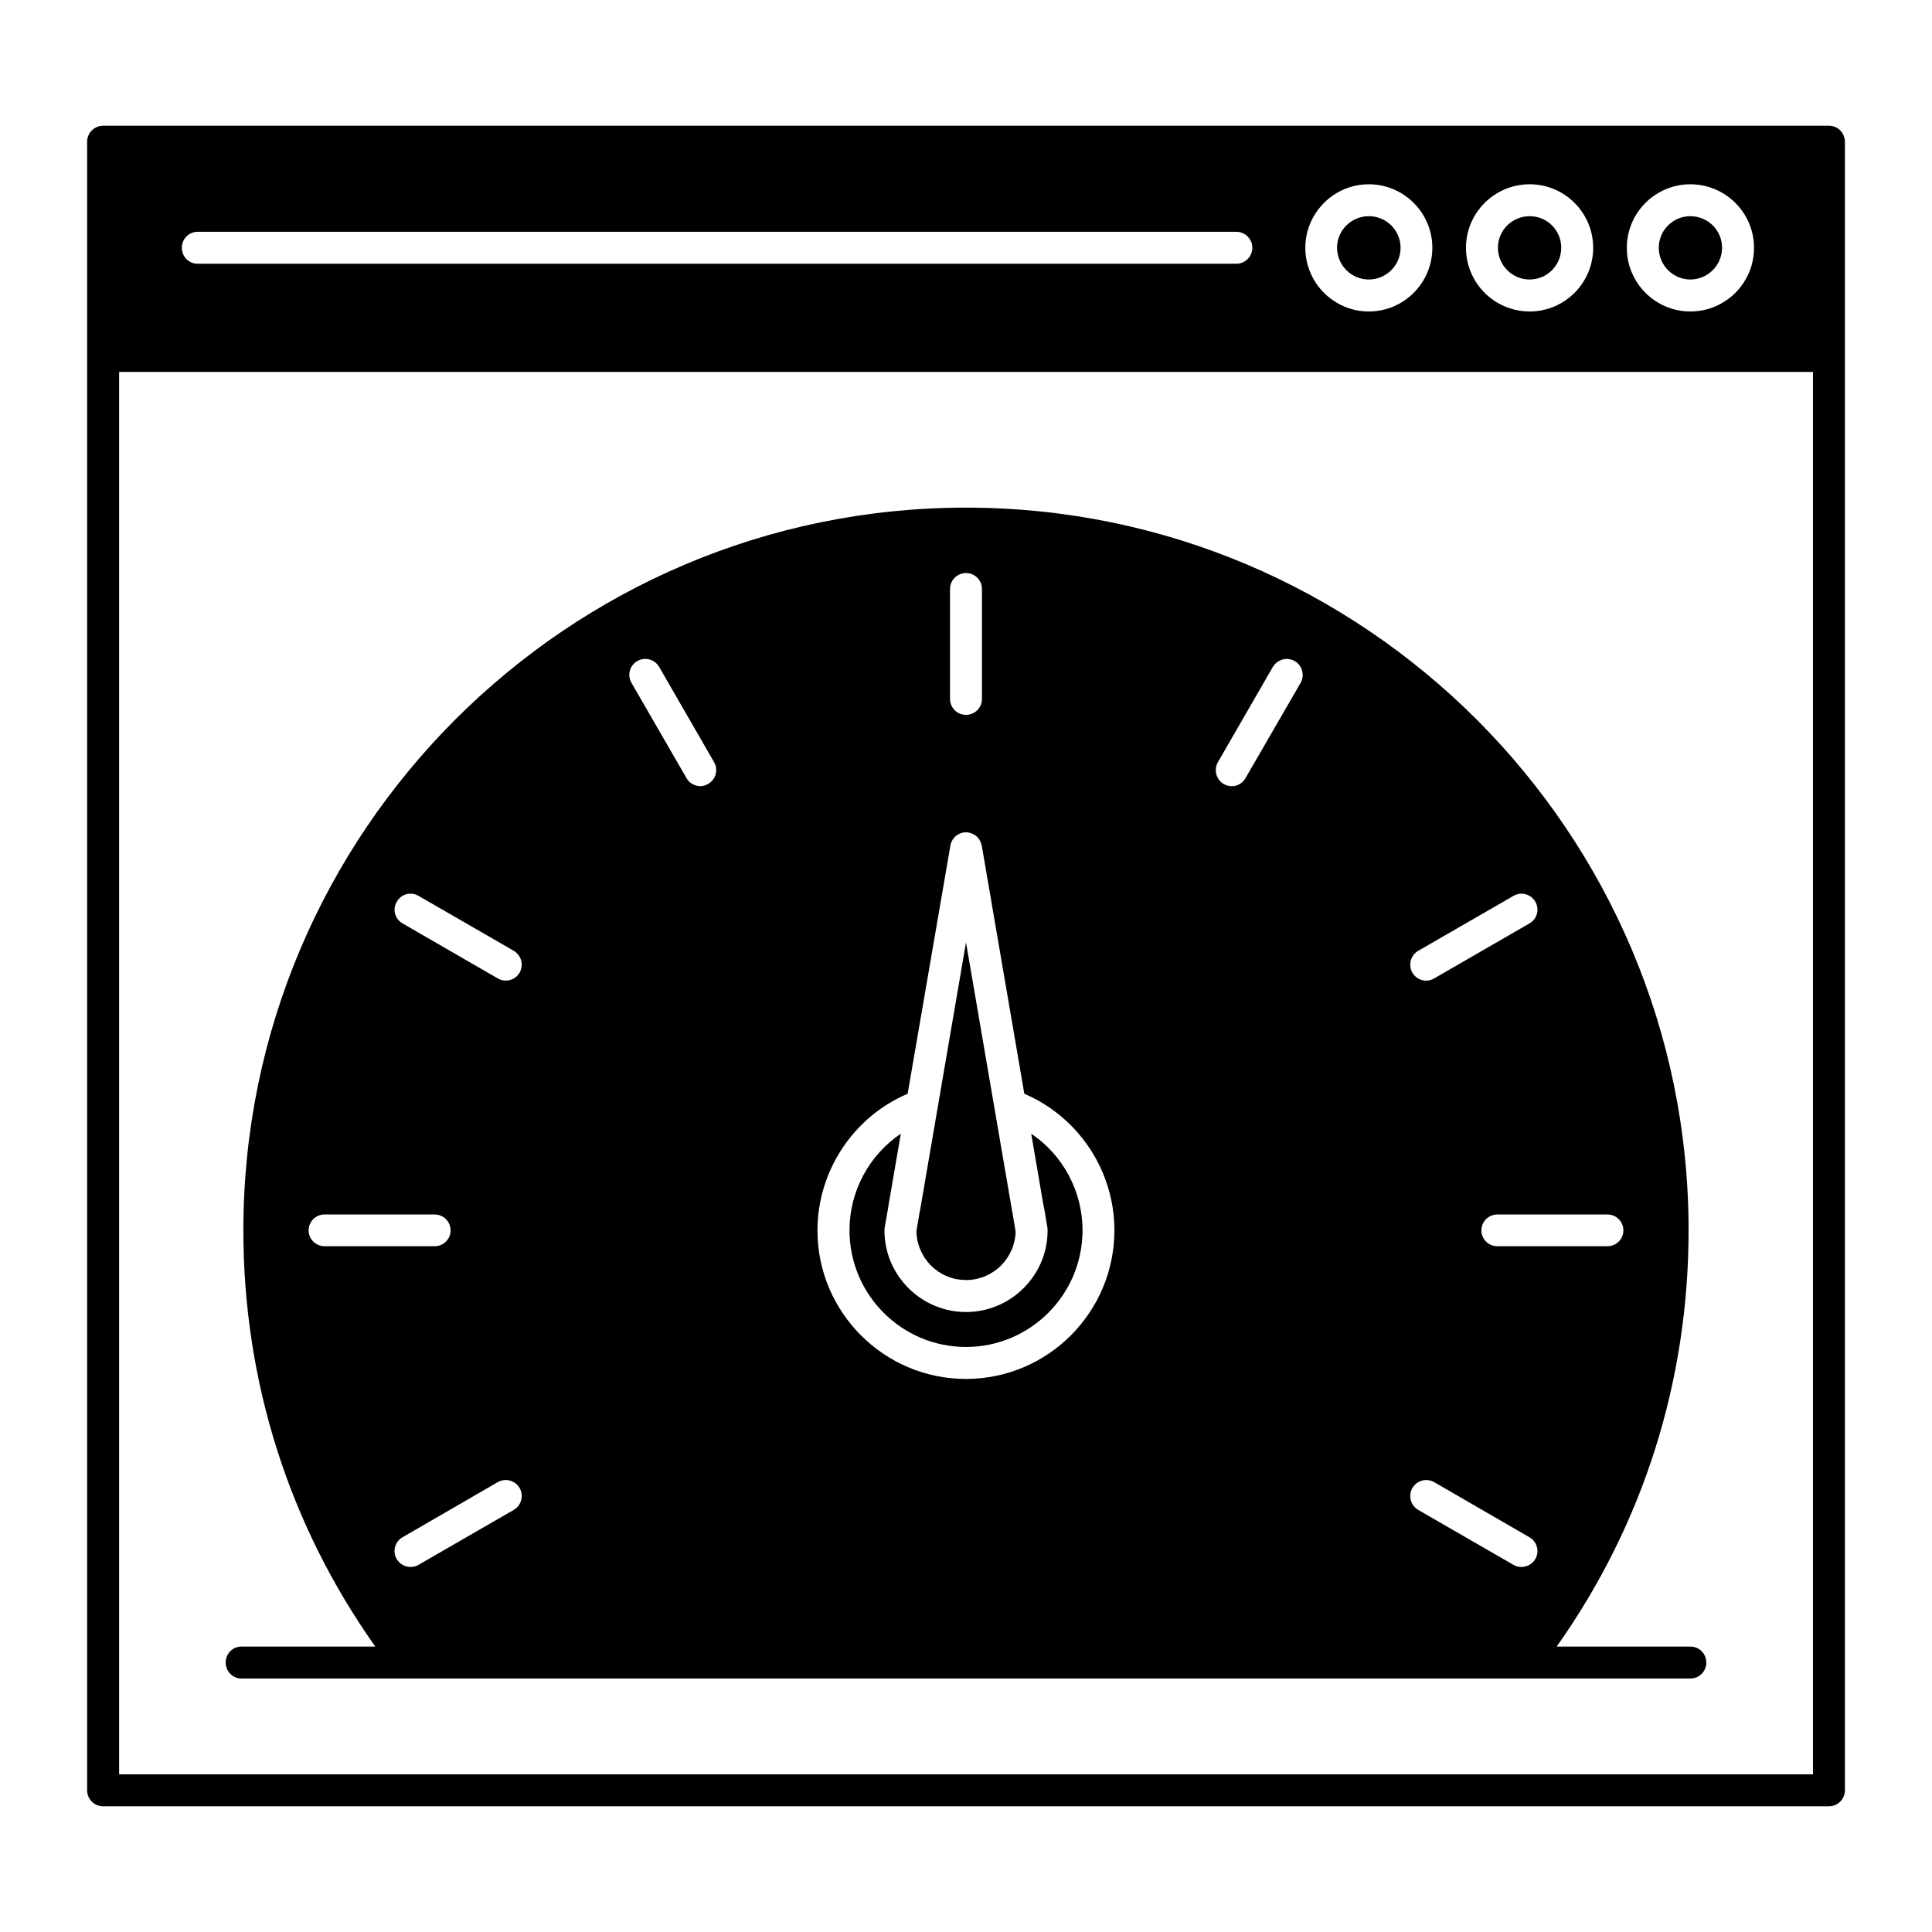
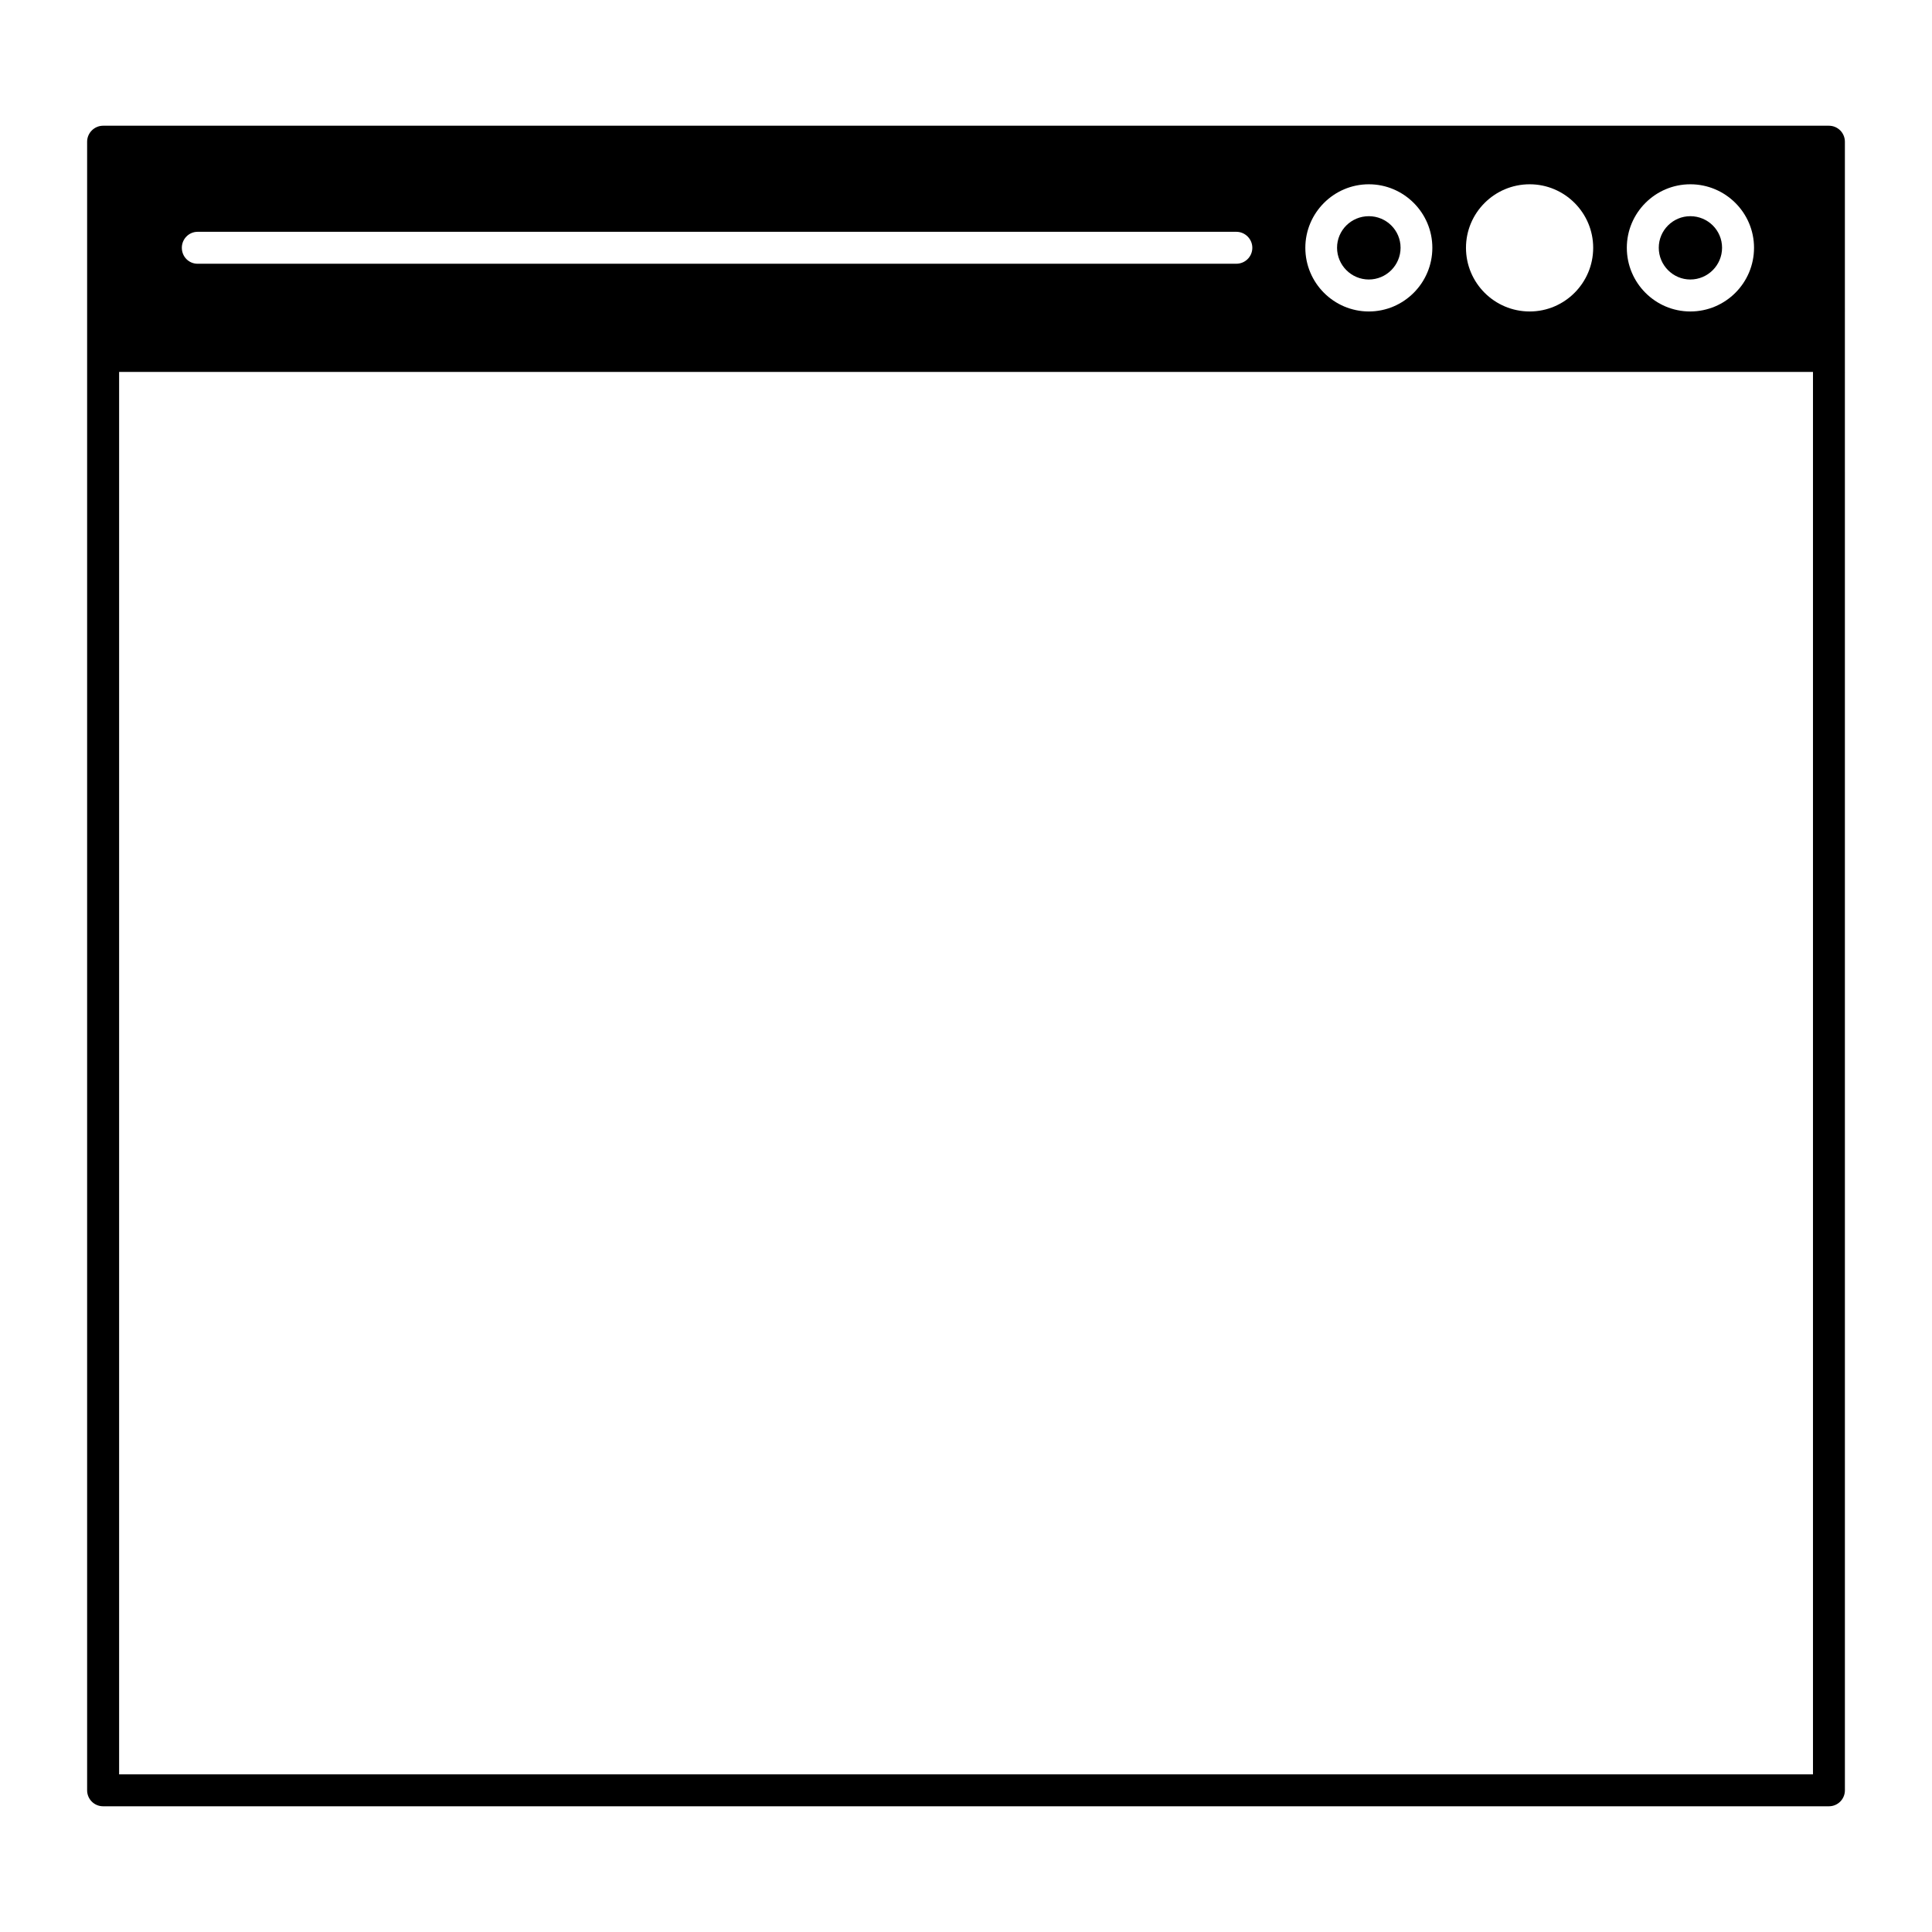
<svg xmlns="http://www.w3.org/2000/svg" fill="#000000" width="800px" height="800px" version="1.1" viewBox="144 144 512 512">
  <g>
-     <path d="m208 588.83h383.95c2.371 0 4.238-1.918 4.238-4.238 0-2.367-1.863-4.231-4.238-4.231l-35.418-0.004c22.922-32.344 34.961-70.332 34.961-110.33 0-105.55-85.898-191.5-191.5-191.5-105.6 0-191.5 85.949-191.5 191.5 0 39.996 12.043 77.984 34.965 110.33h-35.469c-2.316 0-4.18 1.863-4.18 4.231 0 2.324 1.863 4.242 4.18 4.242zm72.145-44.691-25.238 14.562c-0.656 0.402-1.41 0.555-2.117 0.555-1.461 0-2.871-0.754-3.68-2.117-1.16-2.016-0.453-4.586 1.562-5.75l25.242-14.605c2.066-1.16 4.637-0.457 5.793 1.562 1.16 2.019 0.453 4.637-1.562 5.793zm294.07-74.059c0 2.316-1.914 4.18-4.231 4.18h-29.172c-2.316 0-4.231-1.863-4.231-4.18 0-2.367 1.914-4.231 4.231-4.231h29.172c2.316 0 4.231 1.863 4.231 4.231zm-54.359-74.109 25.242-14.559c2.016-1.16 4.586-0.504 5.793 1.562 1.152 2.016 0.453 4.586-1.566 5.742l-25.242 14.566c-0.707 0.402-1.41 0.598-2.117 0.598-1.461 0-2.871-0.75-3.672-2.109-1.16-2.023-0.453-4.644 1.562-5.801zm-1.562 142.38c1.152-2.016 3.723-2.719 5.789-1.562l25.242 14.605c2.016 1.16 2.719 3.727 1.566 5.75-0.805 1.359-2.215 2.117-3.68 2.117-0.707 0-1.461-0.152-2.117-0.555l-25.242-14.559c-2.012-1.16-2.719-3.781-1.559-5.797zm-51.539-192.36 14.559-25.242c1.211-2.016 3.777-2.719 5.793-1.562 2.016 1.16 2.719 3.777 1.562 5.793l-14.609 25.246c-0.754 1.359-2.172 2.117-3.629 2.117-0.754 0-1.461-0.203-2.121-0.555-2.008-1.211-2.715-3.781-1.555-5.797zm-70.988-45.895c0-2.367 1.914-4.231 4.231-4.231s4.231 1.863 4.231 4.231v29.121c0 2.367-1.914 4.231-4.231 4.231s-4.231-1.863-4.231-4.231zm-11.234 133.76 11.336-65.797v-0.102c0.051-0.152 0.102-0.301 0.152-0.453 0-0.102 0.051-0.25 0.102-0.352 0.051-0.102 0.102-0.25 0.203-0.352 0.051-0.152 0.102-0.25 0.203-0.352 0.051-0.152 0.152-0.25 0.25-0.301 0.051-0.152 0.152-0.25 0.25-0.352 0.102-0.102 0.203-0.152 0.301-0.25 0.102-0.102 0.203-0.203 0.301-0.25 0.152-0.051 0.25-0.152 0.402-0.203 0.102-0.051 0.203-0.152 0.352-0.203 0.102-0.051 0.203-0.051 0.352-0.102 0.152-0.051 0.301-0.102 0.402-0.152h0.152c0.102 0 0.152 0 0.25-0.051h0.906c0.102 0.051 0.152 0.051 0.25 0.051 0.051 0 0.102 0 0.152 0.051 0.152 0 0.25 0.051 0.402 0.102 0.152 0.051 0.25 0.051 0.402 0.152 0.102 0 0.203 0.102 0.301 0.152 0.152 0.051 0.301 0.152 0.402 0.203 0.102 0.051 0.203 0.152 0.301 0.25 0.102 0.051 0.203 0.152 0.301 0.25 0.105 0.102 0.203 0.203 0.25 0.301 0.105 0.102 0.203 0.203 0.309 0.352 0.051 0.102 0.102 0.203 0.152 0.352 0.102 0.102 0.145 0.203 0.195 0.352 0.055 0.102 0.105 0.25 0.152 0.352 0 0.152 0.051 0.301 0.105 0.453 0 0.051 0.051 0.051 0.051 0.102l11.285 65.797c14.359 6.152 23.875 20.402 23.875 36.18 0 21.715-17.633 39.395-39.348 39.395s-39.348-17.684-39.348-39.348c0.016-15.824 9.535-30.082 23.895-36.227zm-71.641-114.67c2.016-1.16 4.586-0.504 5.793 1.562l14.559 25.242c1.16 2.016 0.453 4.586-1.562 5.742-0.656 0.402-1.359 0.605-2.066 0.605-1.461 0-2.922-0.754-3.68-2.117l-14.609-25.293c-1.156-2.016-0.449-4.582 1.566-5.742zm-63.734 63.781c1.16-2.066 3.727-2.719 5.742-1.562l25.242 14.559c2.016 1.211 2.719 3.777 1.562 5.793-0.754 1.359-2.215 2.109-3.68 2.109-0.707 0-1.41-0.195-2.066-0.551l-25.293-14.609c-2.012-1.152-2.715-3.723-1.508-5.738zm-19.145 91.293c-2.316 0-4.231-1.863-4.231-4.18 0-2.367 1.914-4.231 4.231-4.231h29.172c2.316 0 4.231 1.863 4.231 4.231 0 2.316-1.914 4.18-4.231 4.18z" />
    <path d="m628.68 177.32h-457.36c-2.316 0-4.231 1.914-4.231 4.231v436.9c0 2.316 1.863 4.231 4.231 4.231h457.36c2.371 0 4.238-1.914 4.238-4.231l-0.004-436.9c-0.004-2.316-1.867-4.231-4.238-4.231zm-36.727 15.516c9.324 0 16.883 7.559 16.883 16.828 0 9.32-7.559 16.879-16.883 16.879-9.27 0-16.828-7.559-16.828-16.879 0-9.27 7.559-16.828 16.828-16.828zm-42.57 0c9.27 0 16.828 7.559 16.828 16.828 0 9.32-7.559 16.879-16.828 16.879-9.324 0-16.883-7.559-16.883-16.879 0.004-9.27 7.562-16.828 16.883-16.828zm-42.625 0c9.27 0 16.828 7.559 16.828 16.828 0 9.32-7.559 16.879-16.828 16.879-9.273 0-16.832-7.559-16.832-16.879 0.008-9.27 7.562-16.828 16.832-16.828zm-310.39 12.594h275.28c2.316 0 4.231 1.914 4.231 4.231 0 2.367-1.914 4.231-4.231 4.231l-275.28 0.004c-2.316 0-4.18-1.863-4.18-4.231-0.004-2.32 1.863-4.234 4.18-4.234zm428.09 408.79h-448.89v-371.66h448.89z" />
    <path d="m591.95 218.07c4.637 0 8.414-3.777 8.414-8.414 0-4.637-3.777-8.363-8.414-8.363-4.578 0-8.359 3.727-8.359 8.363-0.004 4.633 3.777 8.414 8.359 8.414z" />
-     <path d="m549.38 218.07c4.637 0 8.359-3.777 8.359-8.414 0-4.637-3.723-8.363-8.359-8.363-4.637 0-8.414 3.727-8.414 8.363 0 4.633 3.777 8.414 8.414 8.414z" />
    <path d="m506.75 218.07c4.637 0 8.414-3.777 8.414-8.414 0-4.637-3.777-8.363-8.414-8.363-4.641 0-8.418 3.727-8.418 8.363 0.008 4.633 3.785 8.414 8.418 8.414z" />
-     <path d="m400 500.96c17.027 0 30.883-13.855 30.883-30.934 0-10.383-5.238-19.949-13.602-25.594l3.231 18.895c0.051 0.051 0.051 0.145 0.051 0.203l0.203 1.004 0.805 4.785c0.051 0.203 0.051 0.453 0.051 0.656v0.055 0.102 0.105c-0.051 5.945-2.469 11.281-6.402 15.164-3.879 3.879-9.27 6.297-15.215 6.297-11.84 0-21.512-9.621-21.613-21.41v-0.203-0.105c0-0.203 0-0.402 0.051-0.551v-0.105l1.008-5.691v-0.102-0.055l3.273-19.039c-8.363 5.644-13.602 15.215-13.602 25.594-0.008 17.074 13.848 30.93 30.879 30.93z" />
-     <path d="m386.95 471.54c0 0.25 0.051 0.453 0.102 0.656 0 0.203 0.051 0.453 0.102 0.656 0.051 0.203 0.102 0.402 0.152 0.605 0.051 0.203 0.102 0.453 0.203 0.656 0.051 0.203 0.102 0.352 0.203 0.555 0.051 0.203 0.152 0.402 0.25 0.656 0.051 0.152 0.152 0.301 0.25 0.504l0.301 0.605c0.102 0.152 0.203 0.309 0.301 0.504 0.102 0.203 0.203 0.402 0.352 0.555 0.102 0.152 0.203 0.309 0.352 0.453 0.102 0.203 0.25 0.402 0.402 0.555 0.102 0.152 0.25 0.25 0.352 0.402 0.152 0.203 0.301 0.352 0.504 0.551 0.102 0.105 0.25 0.203 0.402 0.352 0.152 0.152 0.352 0.309 0.504 0.453 0.152 0.105 0.301 0.203 0.453 0.309 0.152 0.145 0.352 0.301 0.555 0.453 0.152 0.102 0.301 0.152 0.453 0.25 0.203 0.152 0.402 0.309 0.656 0.402 0.152 0.051 0.301 0.152 0.453 0.203 0.203 0.152 0.453 0.25 0.707 0.352 0.102 0.051 0.25 0.102 0.402 0.145 0.25 0.105 0.504 0.203 0.754 0.258 0.152 0.051 0.301 0.102 0.453 0.145 0.25 0.055 0.555 0.152 0.805 0.203 0.102 0 0.25 0 0.352 0.055 0.754 0.102 1.512 0.195 2.266 0.195 0.453 0 0.855-0.051 1.258-0.051h0.102c0.25-0.051 0.504-0.102 0.805-0.145 0.152 0 0.301-0.055 0.449-0.055 0.258-0.051 0.508-0.145 0.754-0.203 0.152-0.051 0.352-0.102 0.504-0.145 0.258-0.055 0.457-0.152 0.66-0.203 0.203-0.105 0.402-0.152 0.551-0.203 0.203-0.105 0.402-0.203 0.605-0.309 0.203-0.102 0.352-0.145 0.555-0.25 0.203-0.102 0.348-0.25 0.551-0.352s0.352-0.203 0.508-0.301c0.203-0.152 0.348-0.25 0.551-0.402 0.152-0.102 0.309-0.203 0.457-0.352 0.203-0.145 0.348-0.301 0.504-0.402 0.152-0.145 0.301-0.301 0.453-0.453 0.152-0.145 0.309-0.301 0.402-0.453 0.152-0.152 0.309-0.301 0.453-0.453 0.105-0.152 0.25-0.352 0.352-0.504 0.152-0.152 0.25-0.309 0.402-0.508 0.102-0.152 0.203-0.352 0.301-0.504 0.105-0.203 0.25-0.402 0.352-0.555 0.102-0.203 0.152-0.352 0.25-0.555 0.105-0.203 0.203-0.398 0.309-0.598 0.102-0.152 0.145-0.352 0.203-0.555 0.102-0.203 0.203-0.402 0.25-0.656 0.051-0.152 0.102-0.352 0.145-0.555 0.055-0.203 0.152-0.453 0.152-0.656 0.051-0.203 0.105-0.402 0.152-0.605 0-0.25 0.051-0.453 0.102-0.707 0-0.203 0-0.402 0.055-0.605v-0.605l-0.855-5.188c-0.055-0.051-0.055-0.145-0.055-0.203l-12.223-71.188-12.191 71.086c0 0.051-0.051 0.051-0.051 0.102l-0.906 5.391c0 0.203 0 0.352 0.051 0.555-0.004 0.203-0.004 0.457 0.047 0.656z" />
  </g>
</svg>